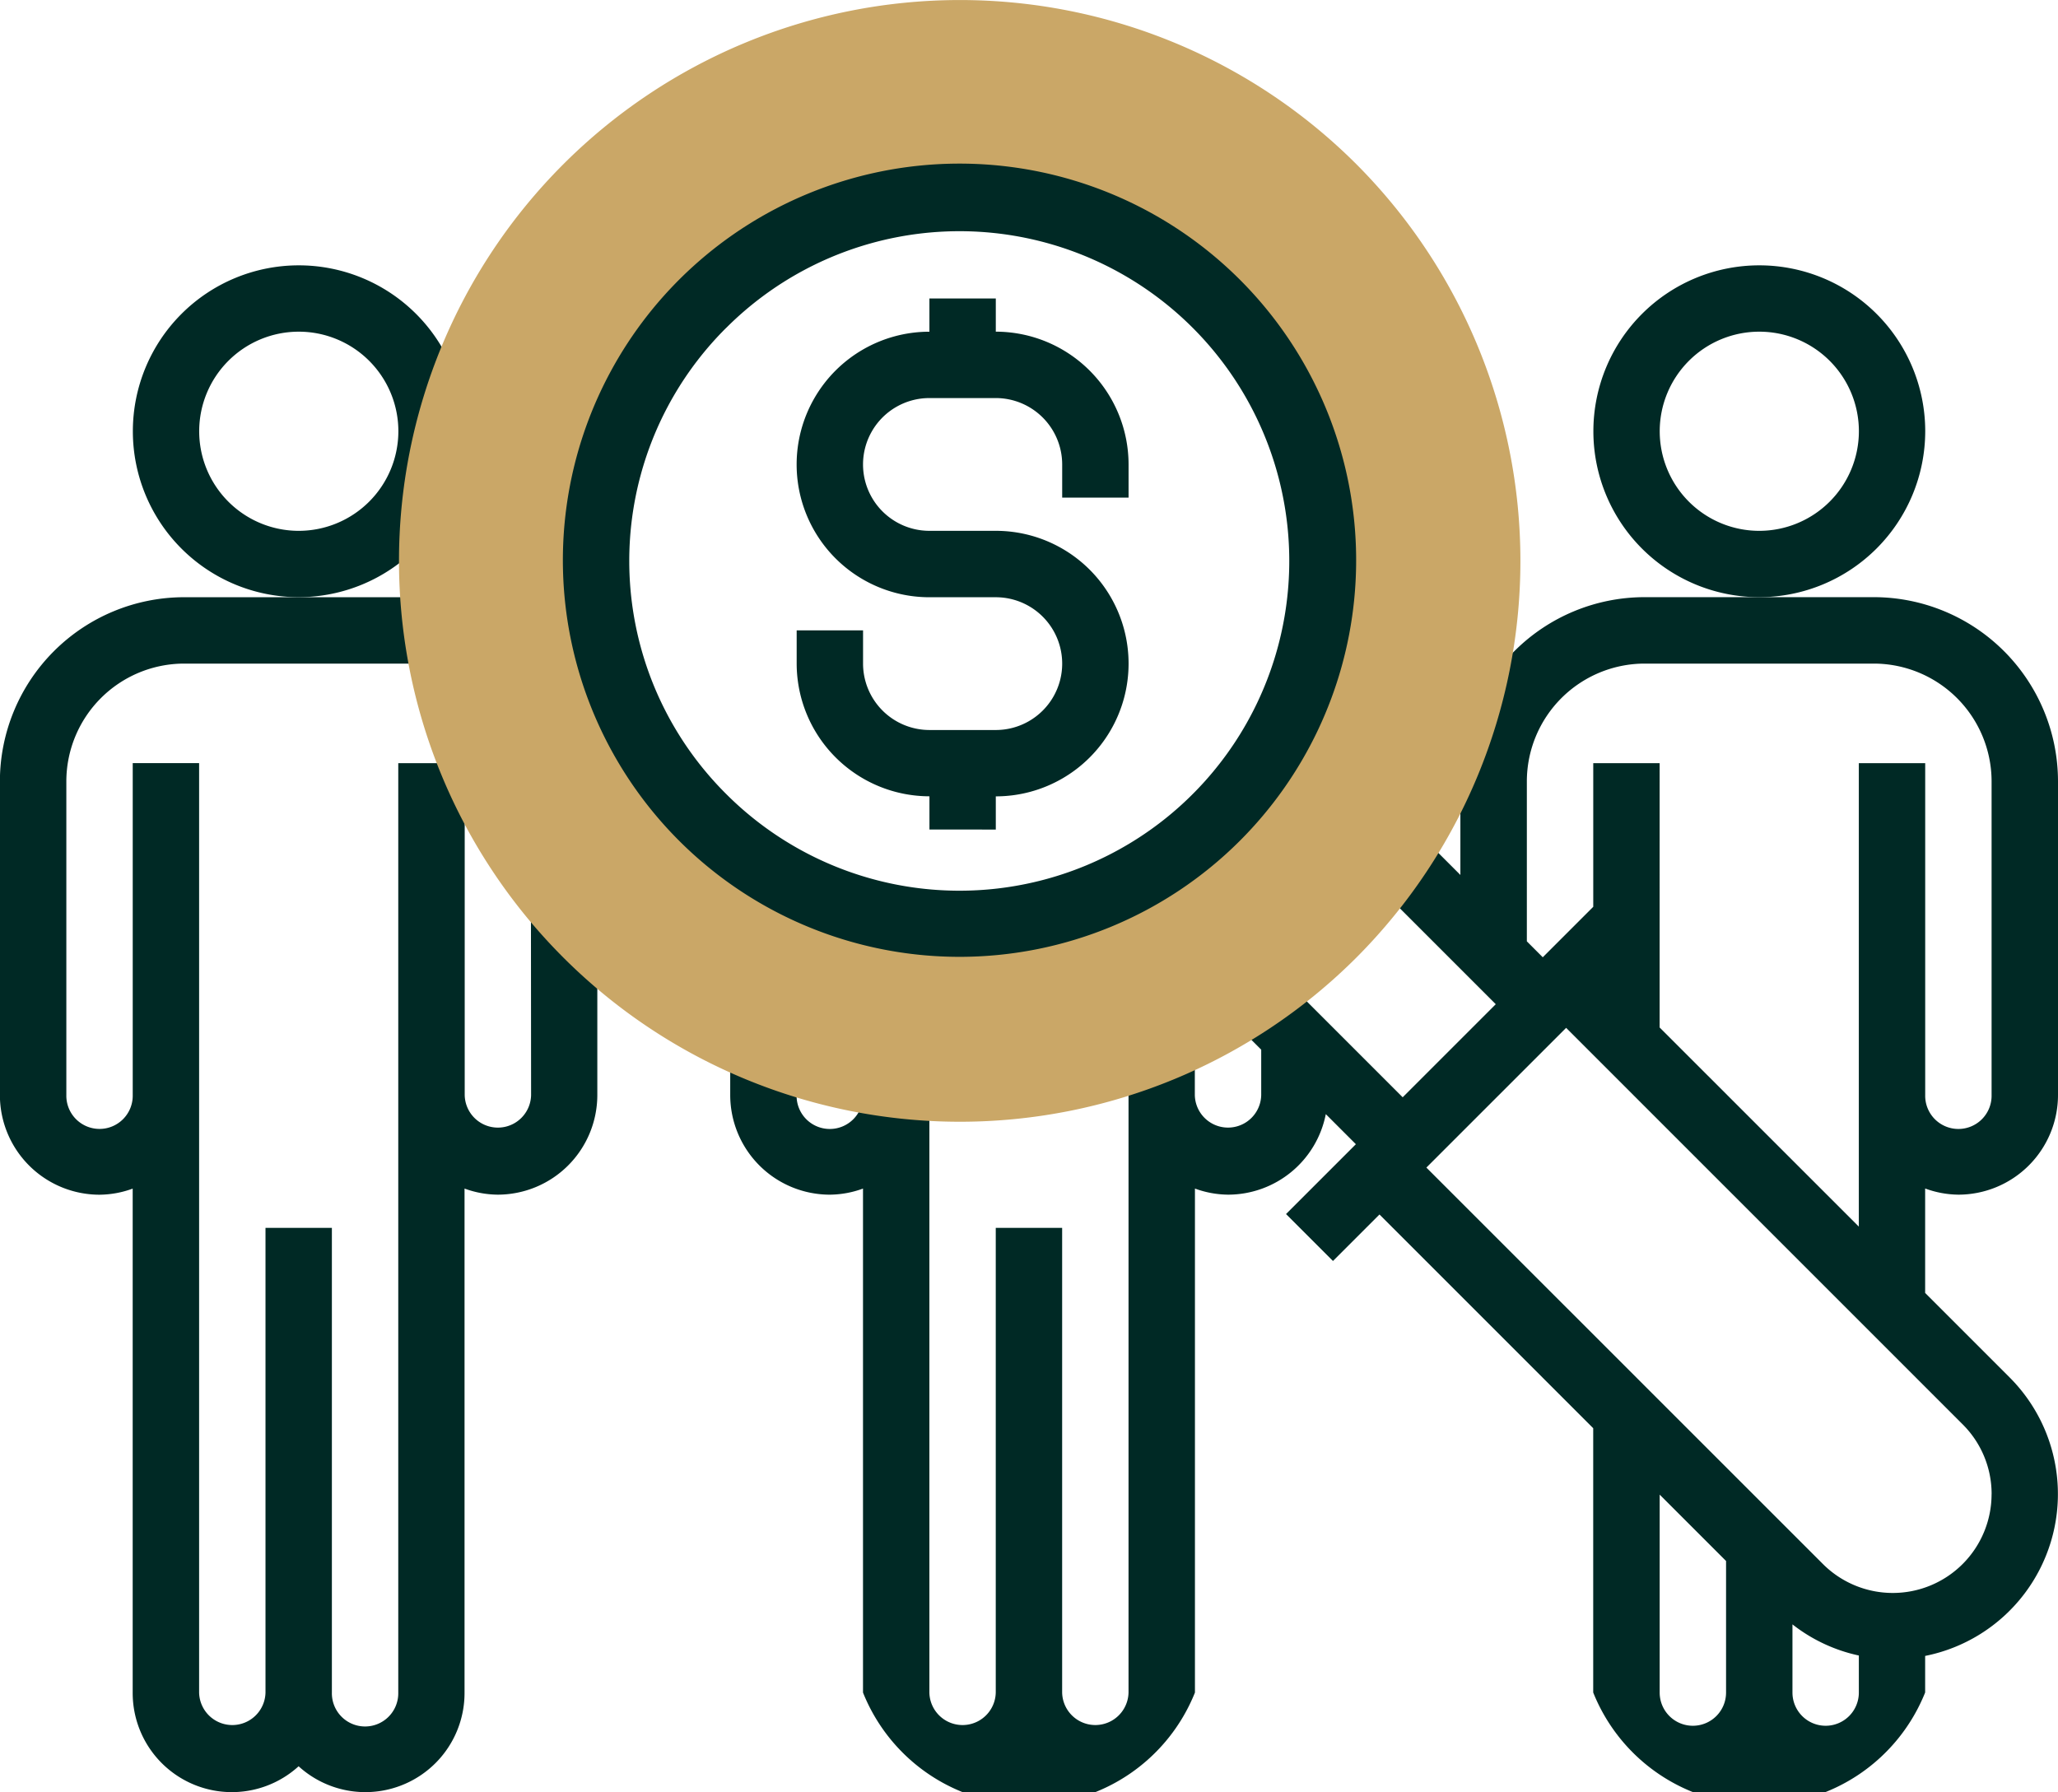
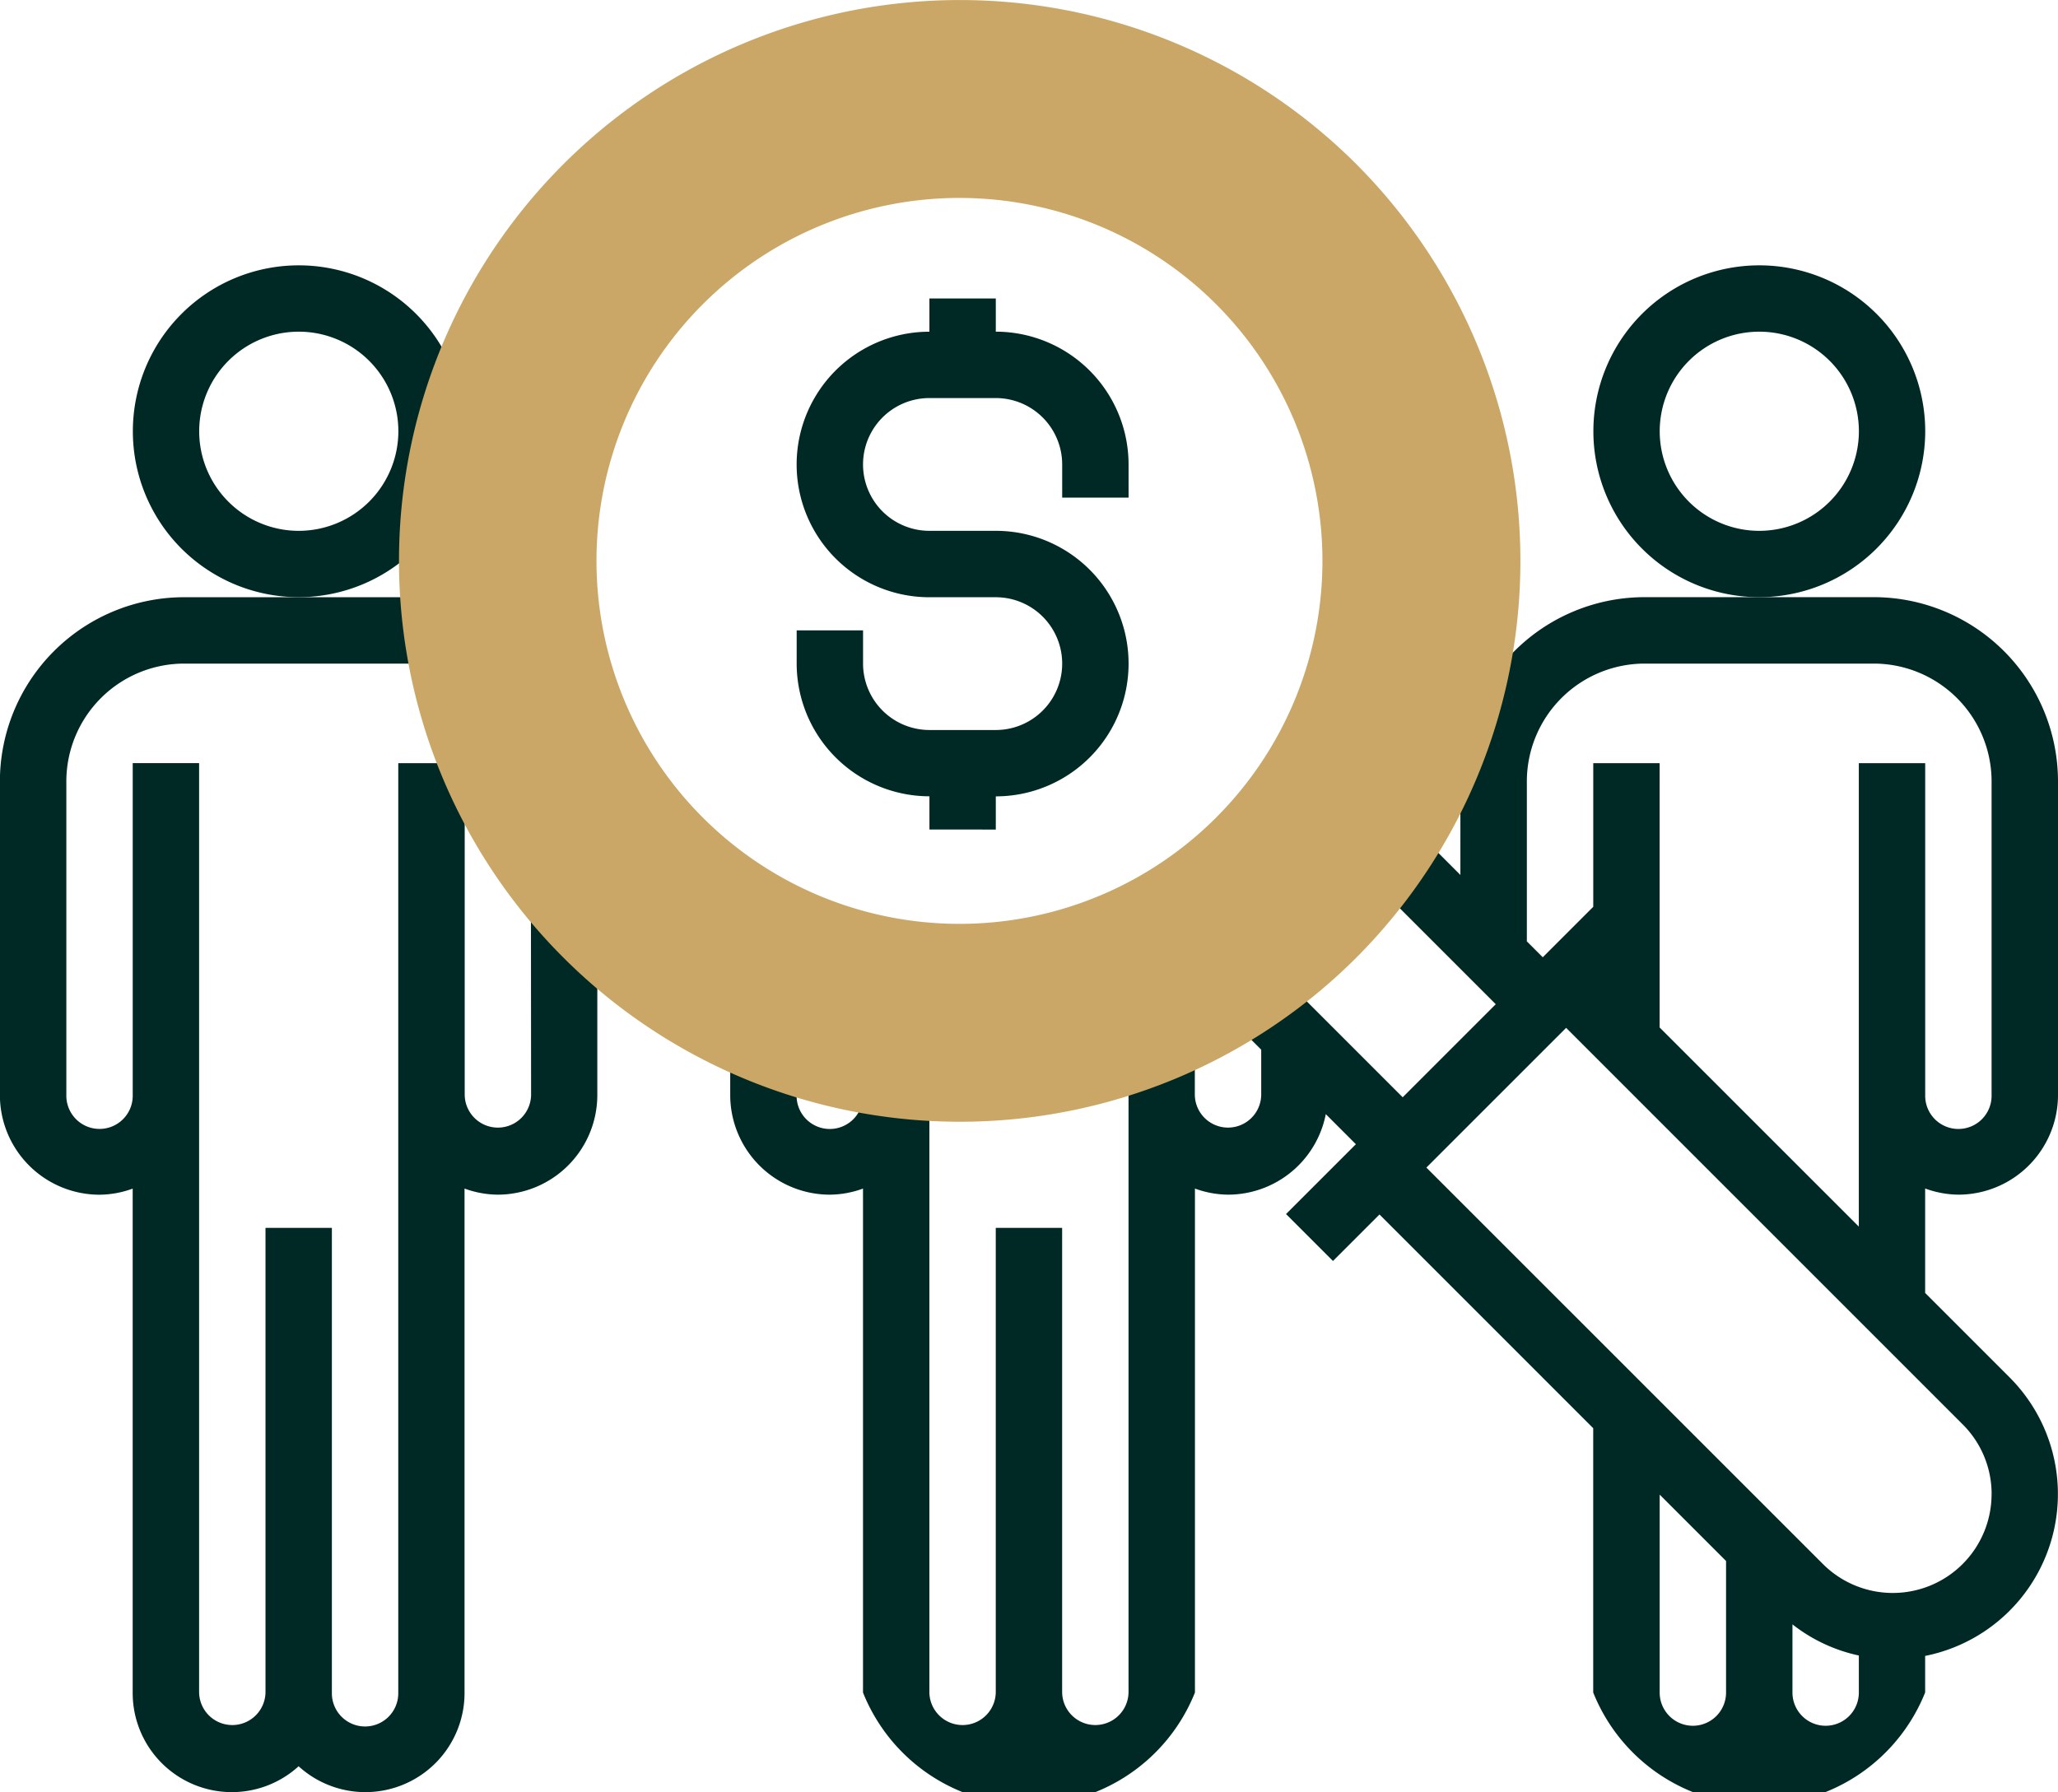
<svg xmlns="http://www.w3.org/2000/svg" id="Grupo_144" data-name="Grupo 144" width="146.356" height="127.455" viewBox="0 0 146.356 127.455">
  <g id="Grupo_142" data-name="Grupo 142" transform="translate(0 18.868)">
    <path id="Caminho_108" data-name="Caminho 108" d="M836.883,250.941a11.8,11.8,0,1,0-11.8,11.8A11.816,11.816,0,0,0,836.883,250.941Zm-11.8,7.082a7.082,7.082,0,1,1,7.082-7.082A7.09,7.09,0,0,1,825.08,258.023Z" transform="translate(-803.835 -239.138)" fill="#002925" />
    <path id="Caminho_109" data-name="Caminho 109" d="M819.046,354.547a2.361,2.361,0,0,1-4.721,0V330.941H809.6v66.1a2.361,2.361,0,1,1-4.721,0V363.989h-4.721v33.048a2.361,2.361,0,0,1-4.721,0v-66.1h-4.721v23.606a2.361,2.361,0,1,1-4.721,0V332.234a8.386,8.386,0,0,1,8.375-8.375h16.3v-4.721h-16.3a13.109,13.109,0,0,0-13.1,13.1v22.312a7.09,7.09,0,0,0,7.082,7.082,7,7,0,0,0,2.361-.434v35.843a7.051,7.051,0,0,0,11.8,5.24,7.051,7.051,0,0,0,11.8-5.24V361.194a7,7,0,0,0,2.361.434,7.09,7.09,0,0,0,7.082-7.082V341.2h-4.721Z" transform="translate(-781.277 -295.532)" fill="#002925" />
    <path id="Caminho_110" data-name="Caminho 110" d="M1188.883,250.941a11.8,11.8,0,1,0-11.8,11.8A11.816,11.816,0,0,0,1188.883,250.941Zm-11.8,7.082a7.082,7.082,0,1,1,7.082-7.082A7.09,7.09,0,0,1,1177.08,258.023Z" transform="translate(-1051.969 -239.138)" fill="#002925" />
    <path id="Caminho_111" data-name="Caminho 111" d="M1044.618,361.628a7.09,7.09,0,0,0,7.082-7.082V332.234a13.109,13.109,0,0,0-13.1-13.1h-16.3a13.109,13.109,0,0,0-13.1,13.1v6.657l-2.434-2.434-3.338,3.338,8.288,8.288-6.619,6.619-8.288-8.288-3.338,3.338,1.565,1.565v3.229a2.361,2.361,0,0,1-4.721,0v-2.361H985.6v44.851a2.361,2.361,0,0,1-4.721,0V363.989h-4.721v33.048a2.361,2.361,0,0,1-4.721,0V352.186h-4.721v2.361a2.361,2.361,0,1,1-4.721,0v-2.361h-4.721v2.361a7.09,7.09,0,0,0,7.082,7.082,7,7,0,0,0,2.361-.434v35.843a12.712,12.712,0,0,0,23.606,0V361.194a7,7,0,0,0,2.361.434,7.089,7.089,0,0,0,6.945-5.727l2.139,2.139-4.967,4.967,3.338,3.338,3.307-3.307,15.2,15.2v18.795a12.712,12.712,0,0,0,23.606,0v-2.6a11.738,11.738,0,0,0,6-19.815l-6-6v-7.429A7,7,0,0,0,1044.618,361.628ZM1025.734,399.4a2.361,2.361,0,0,1-2.361-2.361V382.961l4.721,4.721v9.355A2.361,2.361,0,0,1,1025.734,399.4Zm9.442,0a2.361,2.361,0,0,1-2.36-2.361v-4.849a11.607,11.607,0,0,0,4.721,2.214v2.634A2.361,2.361,0,0,1,1035.176,399.4Zm11.8-16.47a7.026,7.026,0,0,1-11.994,4.967l-28.2-28.195,9.938-9.938,28.2,28.2A6.983,6.983,0,0,1,1046.979,382.928Zm-23.606-33.192V330.941h-4.721v10.214l-3.591,3.59-1.131-1.133V332.234a8.386,8.386,0,0,1,8.375-8.375h16.3a8.386,8.386,0,0,1,8.375,8.375v22.312a2.361,2.361,0,1,1-4.721,0V330.941h-4.721V363.9Z" transform="translate(-905.344 -295.532)" fill="#002925" />
  </g>
  <path id="Caminho_112" data-name="Caminho 112" d="M945.448,186.865a39.888,39.888,0,1,0,0,56.439A39.95,39.95,0,0,0,945.448,186.865Zm-9.966,46.473a25.814,25.814,0,1,1,0-36.506A25.816,25.816,0,0,1,935.482,233.337Z" transform="translate(-848.995 -175.194)" fill="#caa767" />
  <g id="Grupo_143" data-name="Grupo 143" transform="translate(40.076 11.731)">
-     <path id="Caminho_113" data-name="Caminho 113" d="M965.177,263.031a28.207,28.207,0,1,0-19.923,8.238A28.206,28.206,0,0,0,965.177,263.031Zm-36.506-36.5a23.452,23.452,0,1,1,0,33.166A23.378,23.378,0,0,1,928.671,226.527Z" transform="translate(-917.095 -214.95)" fill="#002925" />
    <path id="Caminho_114" data-name="Caminho 114" d="M987.44,284.907v-2.361a9.442,9.442,0,0,0,0-18.885h-4.721a4.721,4.721,0,0,1,0-9.442h4.721a4.726,4.726,0,0,1,4.721,4.721V261.3h4.721v-2.361a9.452,9.452,0,0,0-9.442-9.442v-2.361h-4.721V249.5a9.442,9.442,0,0,0,0,18.885h4.721a4.721,4.721,0,0,1,0,9.442h-4.721A4.726,4.726,0,0,1,978,273.1v-2.361h-4.721V273.1a9.452,9.452,0,0,0,9.442,9.442v2.361Z" transform="translate(-956.699 -237.64)" fill="#002925" />
  </g>
</svg>